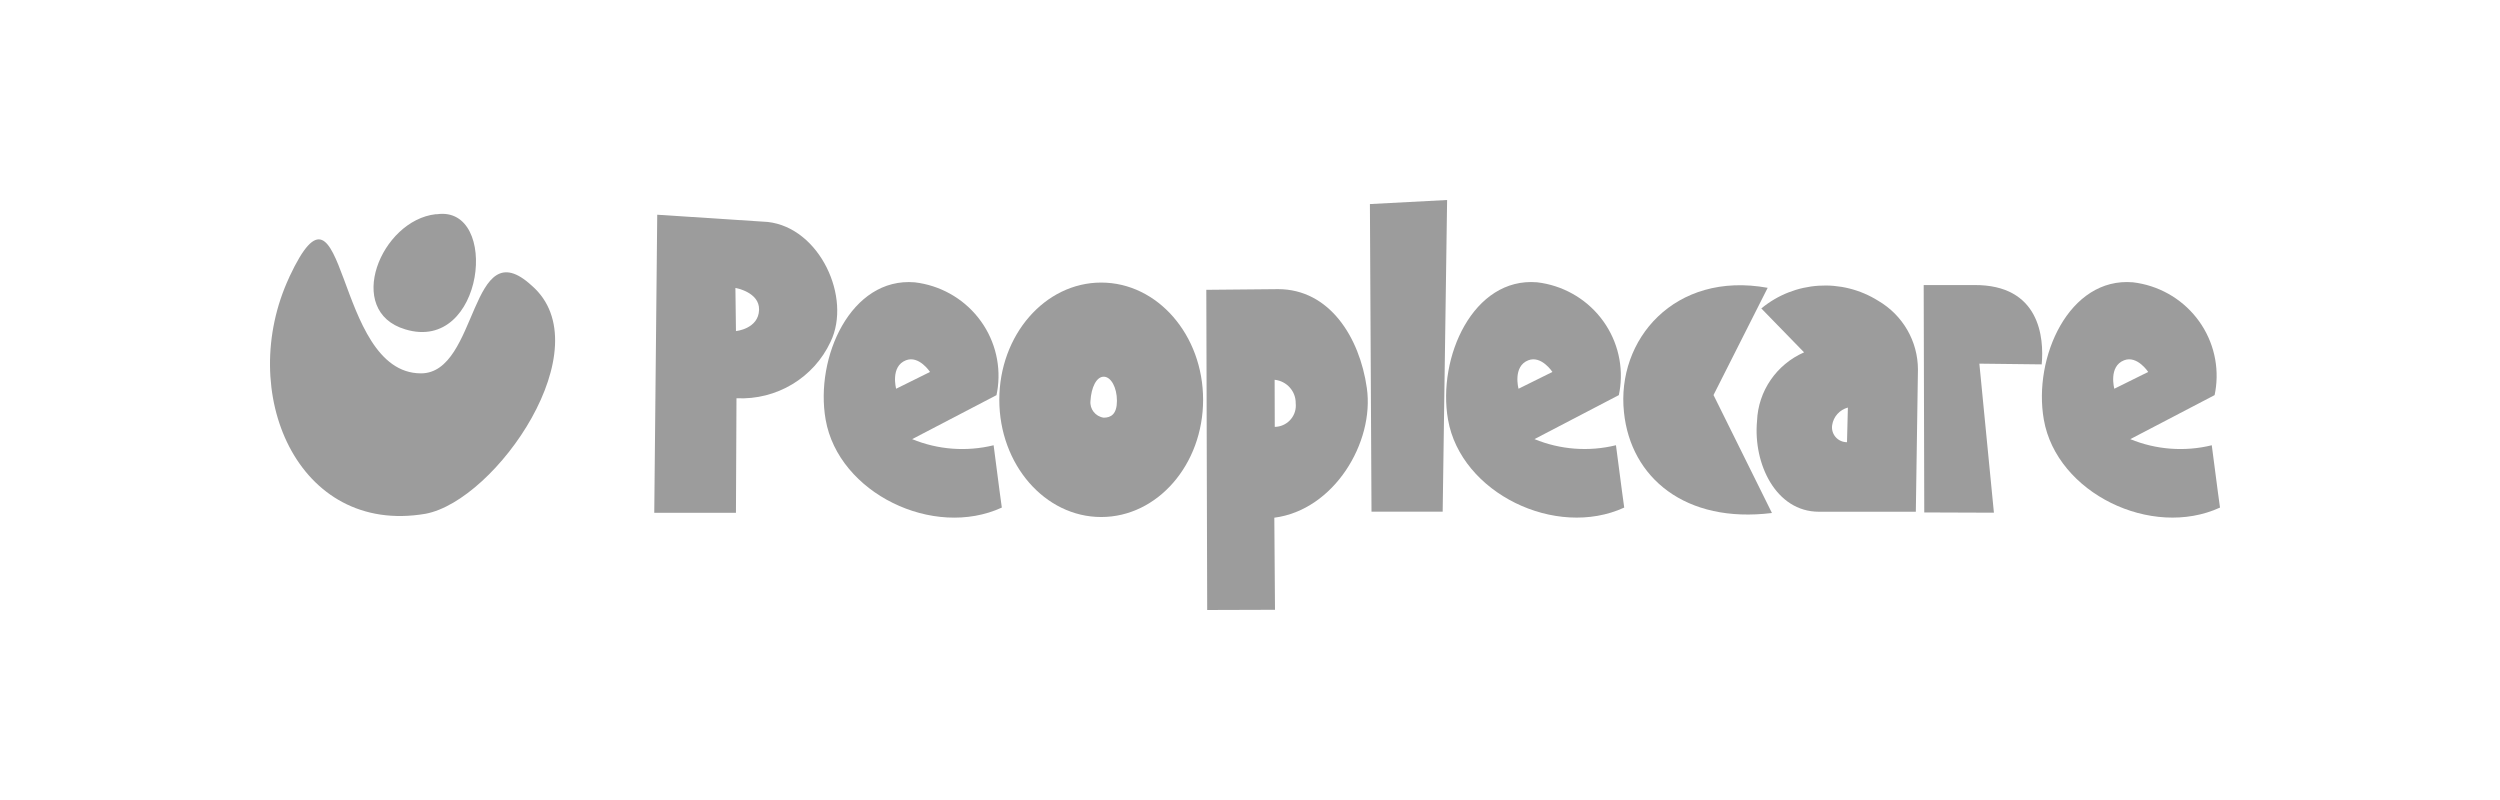
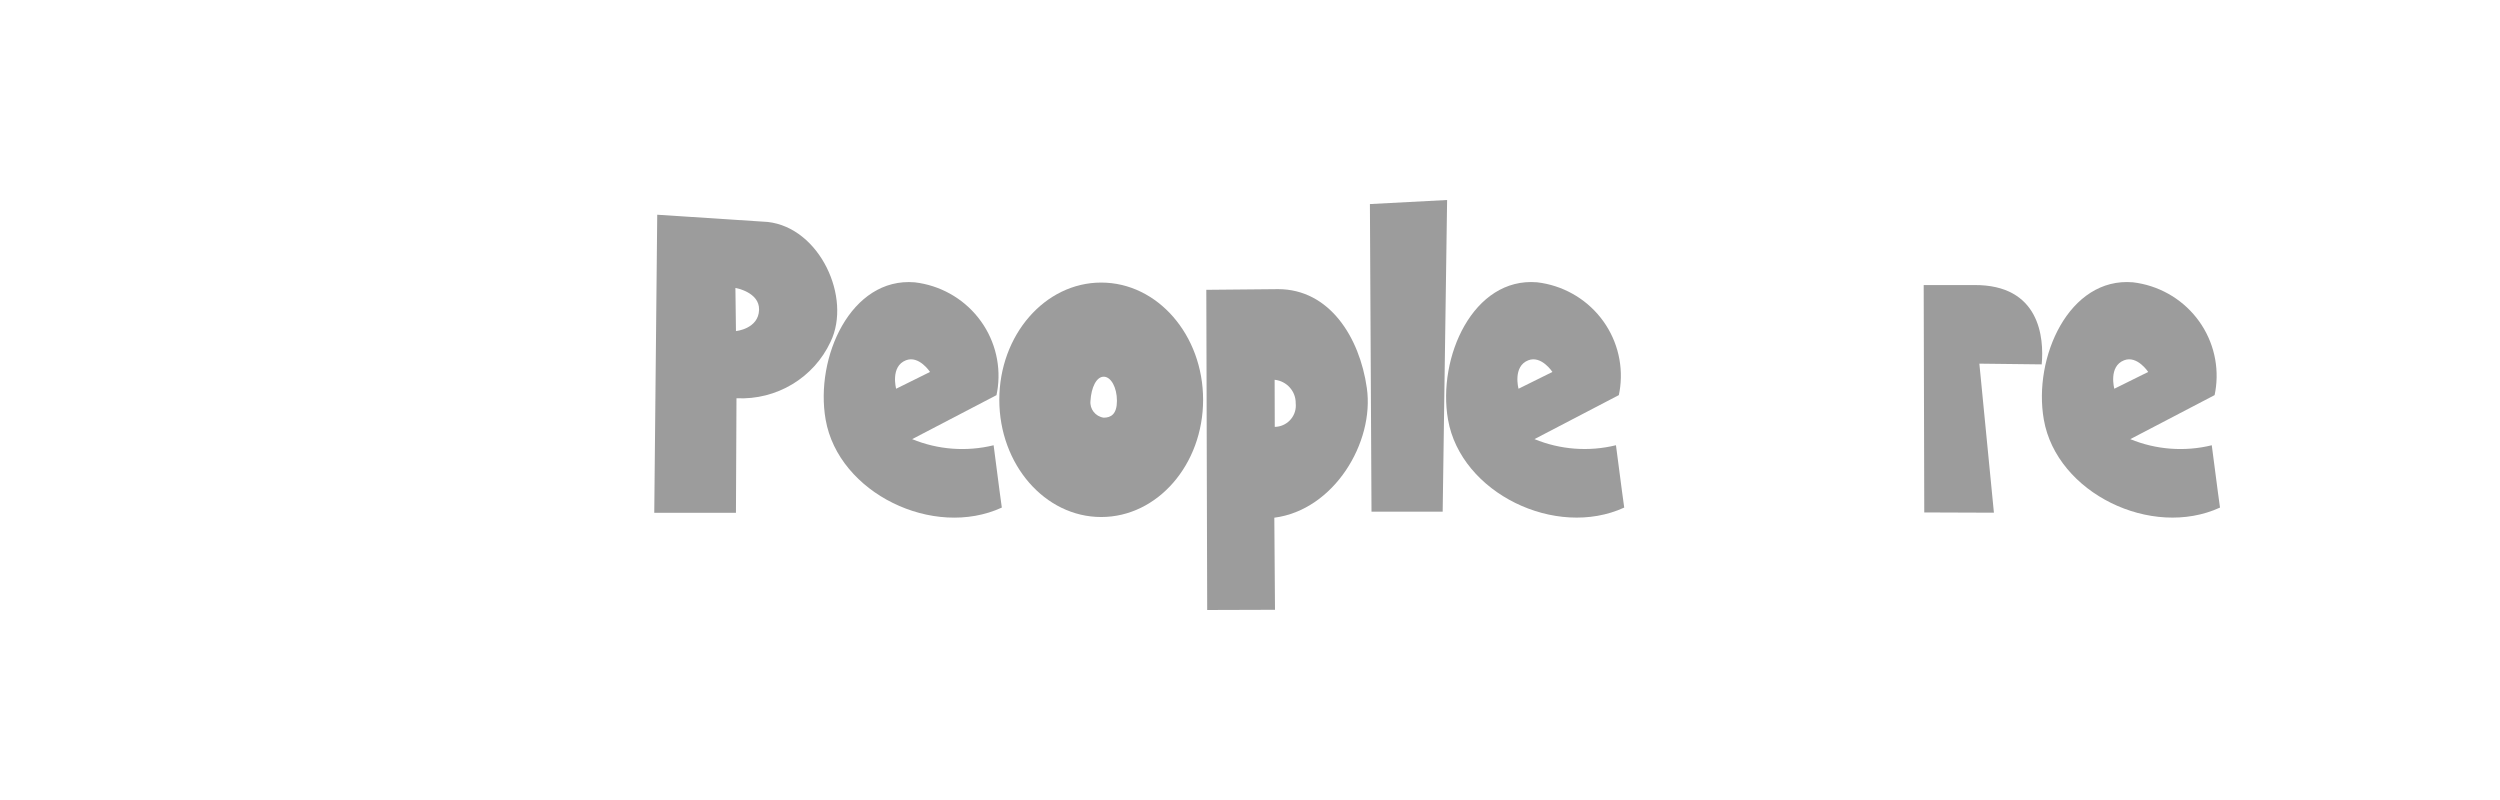
<svg xmlns="http://www.w3.org/2000/svg" width="250px" height="80px" viewBox="0 0 250 80" version="1.1">
  <title>Peoplecarelogo</title>
  <g id="Peoplecare" stroke="none" stroke-width="1" fill="none" fill-rule="evenodd">
    <g id="peoplecare-logo-colour" transform="translate(27, 20)" fill="#9C9C9C" fill-rule="nonzero">
-       <path d="M1.921,7.737 C-3.394,19.146 2.697,33.572 15.544,31.379 C22.63,30.058 33.261,14.703 26.175,8.563 C19.973,2.856 20.876,17.336 15.1,17.336 C6.295,17.336 7.702,-4.614 1.945,7.674" id="Path" />
-       <path d="M16.583,1.42 C11.079,2.027 7.409,11.119 13.526,12.936 C21.473,15.359 23.005,0.504 16.687,1.425" id="Path" />
      <polygon id="Path" points="109.991 0.406 117.711 0 117.267 31.168 110.15 31.168" />
-       <path d="M135.398,21.233 C134.619,13.981 140.453,7.093 149.767,8.781 L144.351,19.504 L150.195,31.3 C141.537,32.37 136.07,27.77 135.398,21.233 Z" id="Path" />
      <path d="M165.426,31.244 L165.369,8.505 L170.392,8.505 C176.995,8.444 177.417,13.785 177.17,16.438 L170.936,16.365 L172.391,31.27 L165.426,31.244 Z" id="Path" />
      <path d="M38.426,31.282 L38.723,1.473 L49.768,2.194 C54.98,2.773 58.188,9.765 56.057,14.178 C54.378,17.786 50.654,20.021 46.648,19.825 L46.595,31.282 L38.426,31.282 Z M46.541,8.796 L46.596,13.107 C46.596,13.107 48.855,12.895 48.908,10.977 C48.955,9.198 46.54,8.793 46.54,8.793 L46.541,8.796 Z" id="Shape" />
      <path d="M100.432,31.77 L100.5,40.979 L93.719,41 L93.631,8.982 L100.81,8.914 C105.926,8.914 108.963,13.697 109.685,18.806 C110.456,24.249 106.395,31.001 100.432,31.77 Z M100.463,17.979 L100.476,22.689 C101.661,22.667 102.604,21.697 102.582,20.523 C102.582,20.461 102.577,20.399 102.571,20.337 C102.592,19.13 101.679,18.107 100.468,17.978 L100.463,17.979 Z" id="Shape" />
      <path d="M135.422,30.757 C128.589,33.896 119.089,29.32 117.802,21.962 C116.714,15.734 120.327,7.691 126.715,8.23 C129.217,8.526 131.498,9.795 133.055,11.757 C134.613,13.719 135.319,16.213 135.02,18.691 C134.988,18.966 134.942,19.24 134.884,19.511 L126.447,23.911 C129.028,24.973 131.884,25.187 134.596,24.523 C135.127,28.66 135.422,30.757 135.422,30.757 Z M124.853,18.874 L128.242,17.195 C128.242,17.195 127.145,15.519 125.833,16.027 C124.247,16.64 124.853,18.874 124.853,18.874 Z" id="Shape" />
      <path d="M195,30.757 C188.167,33.896 178.669,29.32 177.382,21.962 C176.292,15.734 179.908,7.691 186.291,8.23 C188.793,8.526 191.074,9.795 192.631,11.757 C194.189,13.719 194.896,16.213 194.597,18.691 C194.564,18.966 194.518,19.24 194.461,19.511 L186.028,23.914 C188.609,24.975 191.465,25.19 194.177,24.526 C194.705,28.66 195,30.757 195,30.757 Z M184.432,18.874 L187.82,17.195 C187.82,17.195 186.724,15.519 185.412,16.027 C183.823,16.64 184.432,18.874 184.432,18.874 Z" id="Shape" />
-       <path d="M149.133,10.844 C152.451,8.095 157.182,7.788 160.833,10.085 C163.285,11.52 164.791,14.13 164.794,16.951 L164.583,31.174 L154.891,31.174 C150.583,31.174 148.307,26.368 148.703,22.102 C148.818,19.111 150.644,16.446 153.407,15.235 L149.133,10.844 Z M157.7,24.221 L157.788,20.756 C156.963,20.979 156.349,21.661 156.219,22.498 C156.147,22.929 156.271,23.368 156.556,23.7 C156.841,24.032 157.26,24.222 157.7,24.221 Z" id="Shape" />
      <path d="M73.182,30.757 C66.348,33.903 56.851,29.323 55.564,21.964 C54.475,15.737 58.089,7.694 64.479,8.233 C66.982,8.53 69.263,9.799 70.82,11.762 C72.378,13.725 73.085,16.22 72.785,18.699 C72.751,18.973 72.706,19.245 72.649,19.515 L64.215,23.914 C66.795,24.975 69.65,25.19 72.362,24.526 C72.886,28.66 73.182,30.757 73.182,30.757 Z M62.614,18.874 L66.003,17.195 C66.003,17.195 64.905,15.519 63.597,16.027 C62.01,16.64 62.614,18.874 62.614,18.874 Z" id="Shape" />
      <path d="M83.121,8.257 C88.749,8.257 93.31,13.506 93.31,19.978 C93.31,26.451 88.749,31.702 83.121,31.702 C77.493,31.702 72.931,26.454 72.931,19.978 C72.931,13.503 77.494,8.257 83.121,8.257 Z M82.048,20.08 C81.957,20.904 82.542,21.65 83.371,21.768 C84.104,21.768 84.694,21.41 84.694,20.08 C84.694,18.75 84.101,17.67 83.371,17.67 C82.64,17.67 82.126,18.751 82.048,20.08 Z" id="Shape" />
    </g>
  </g>
</svg>